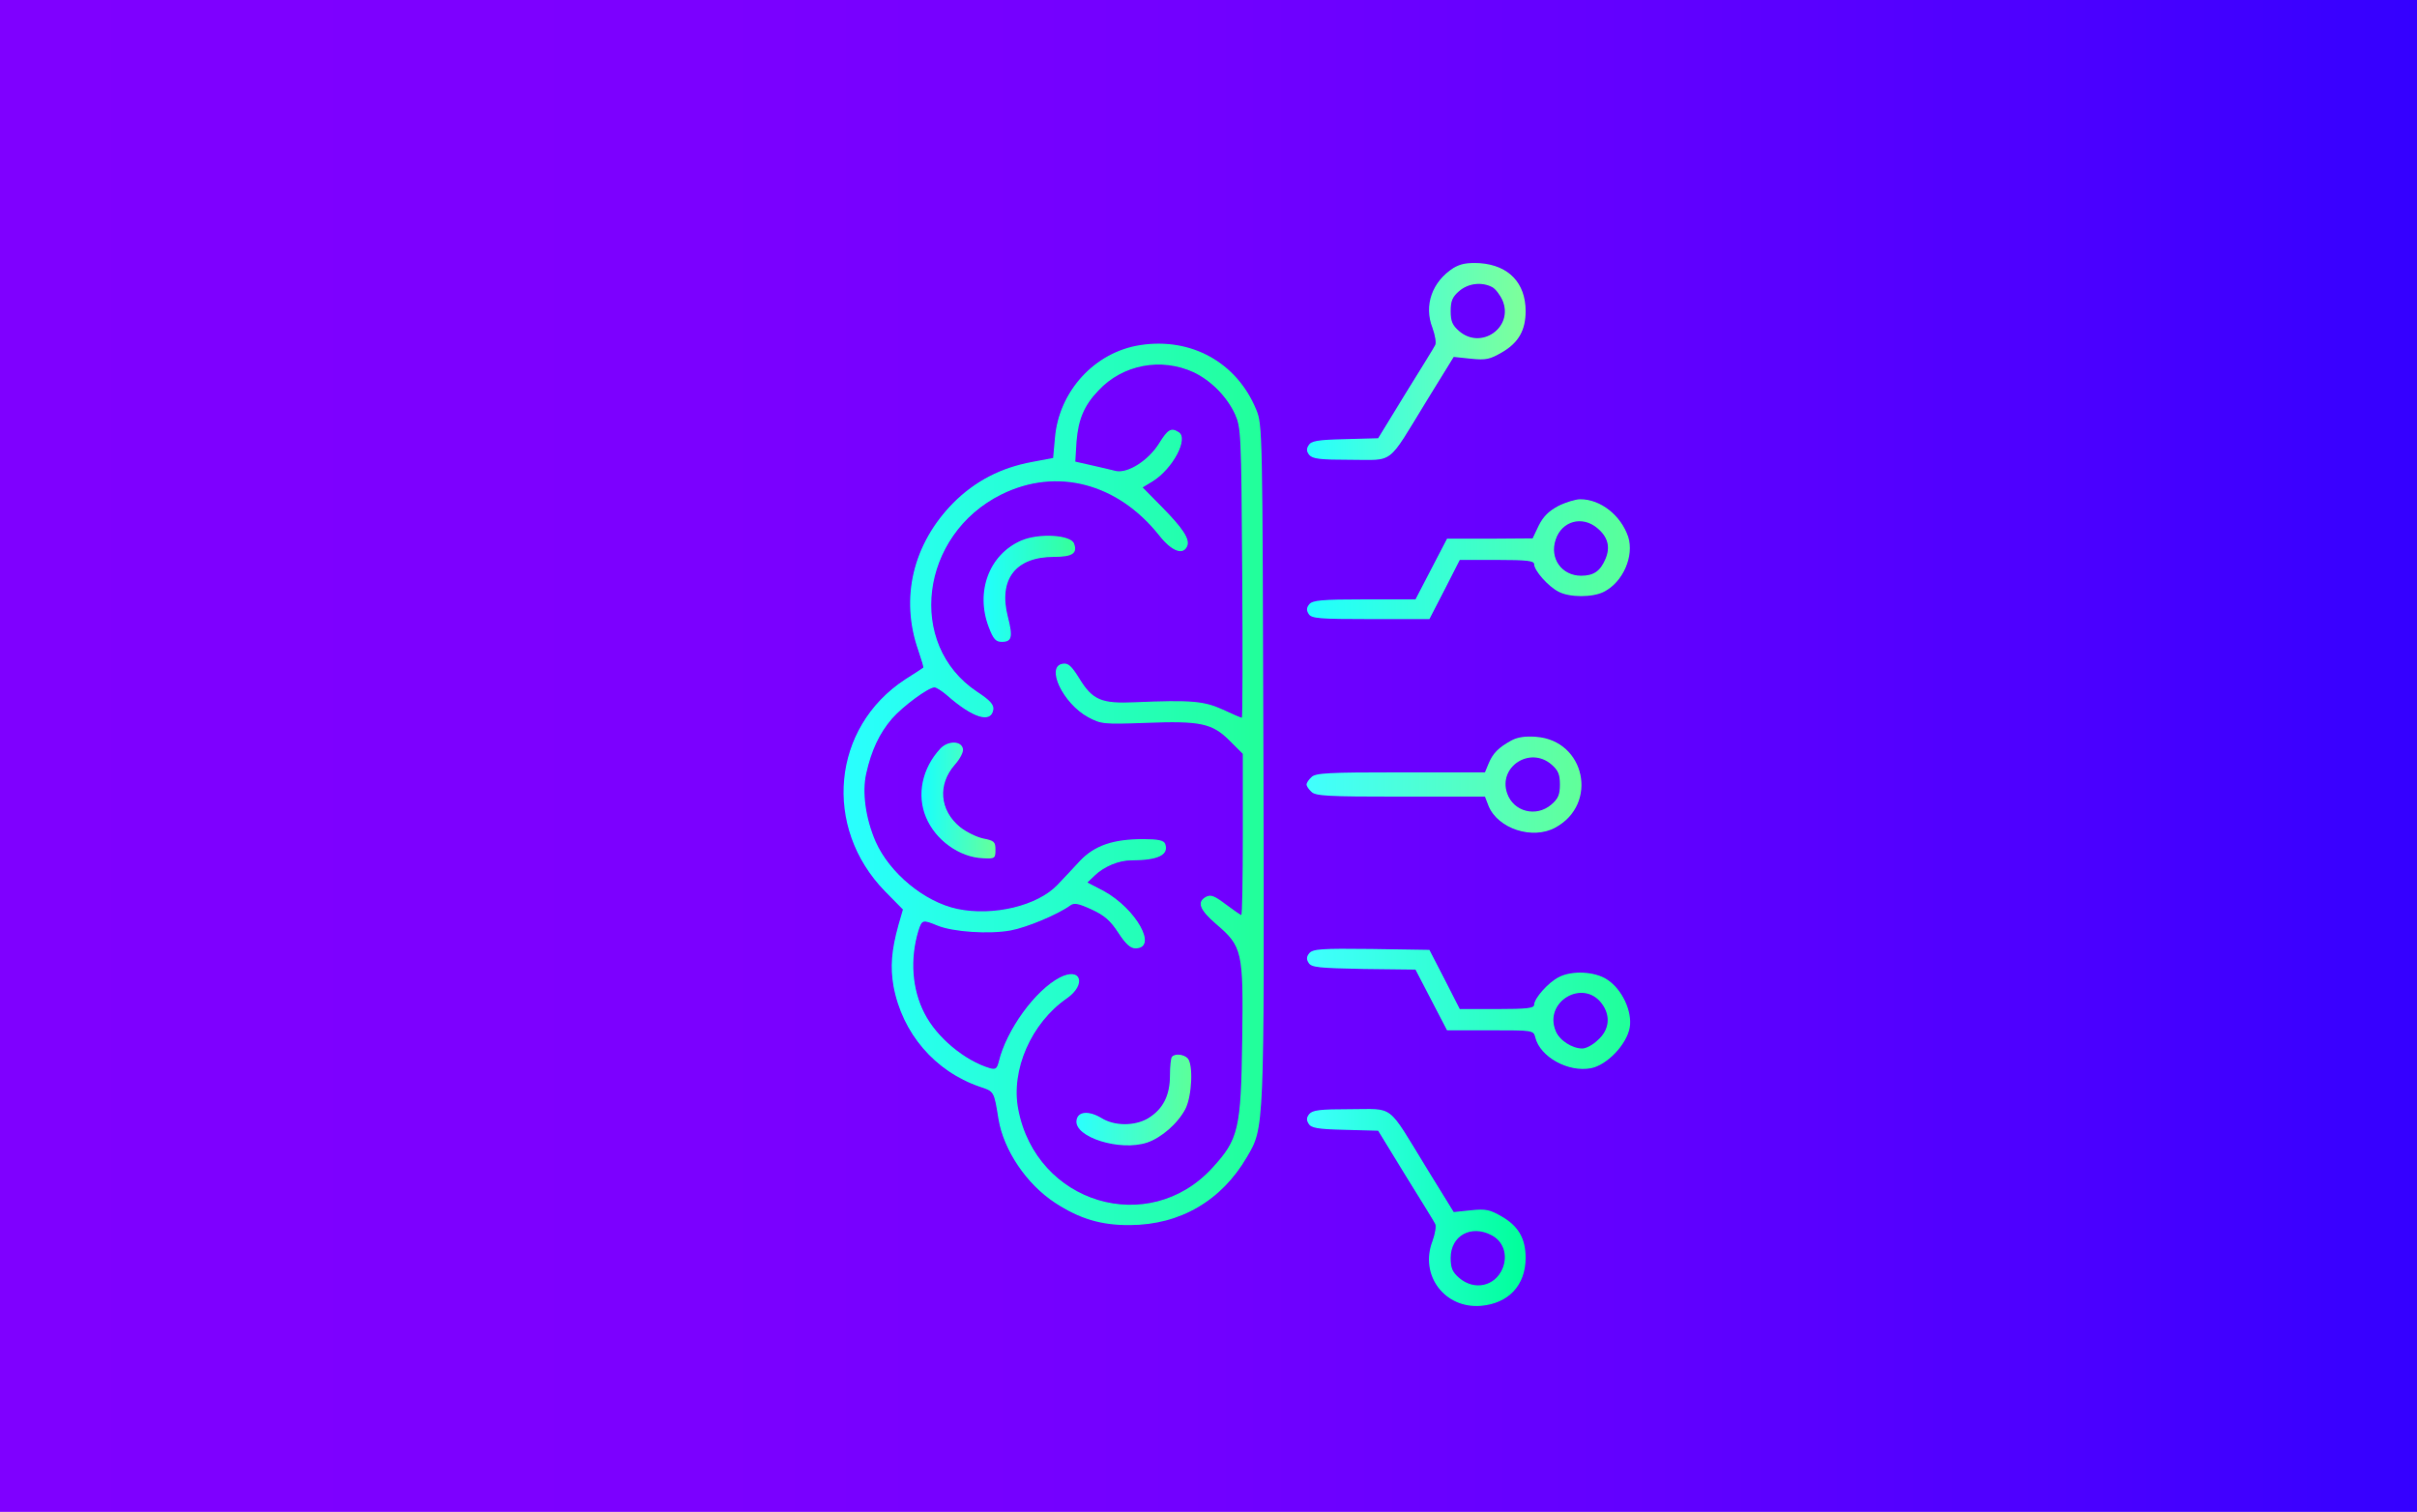
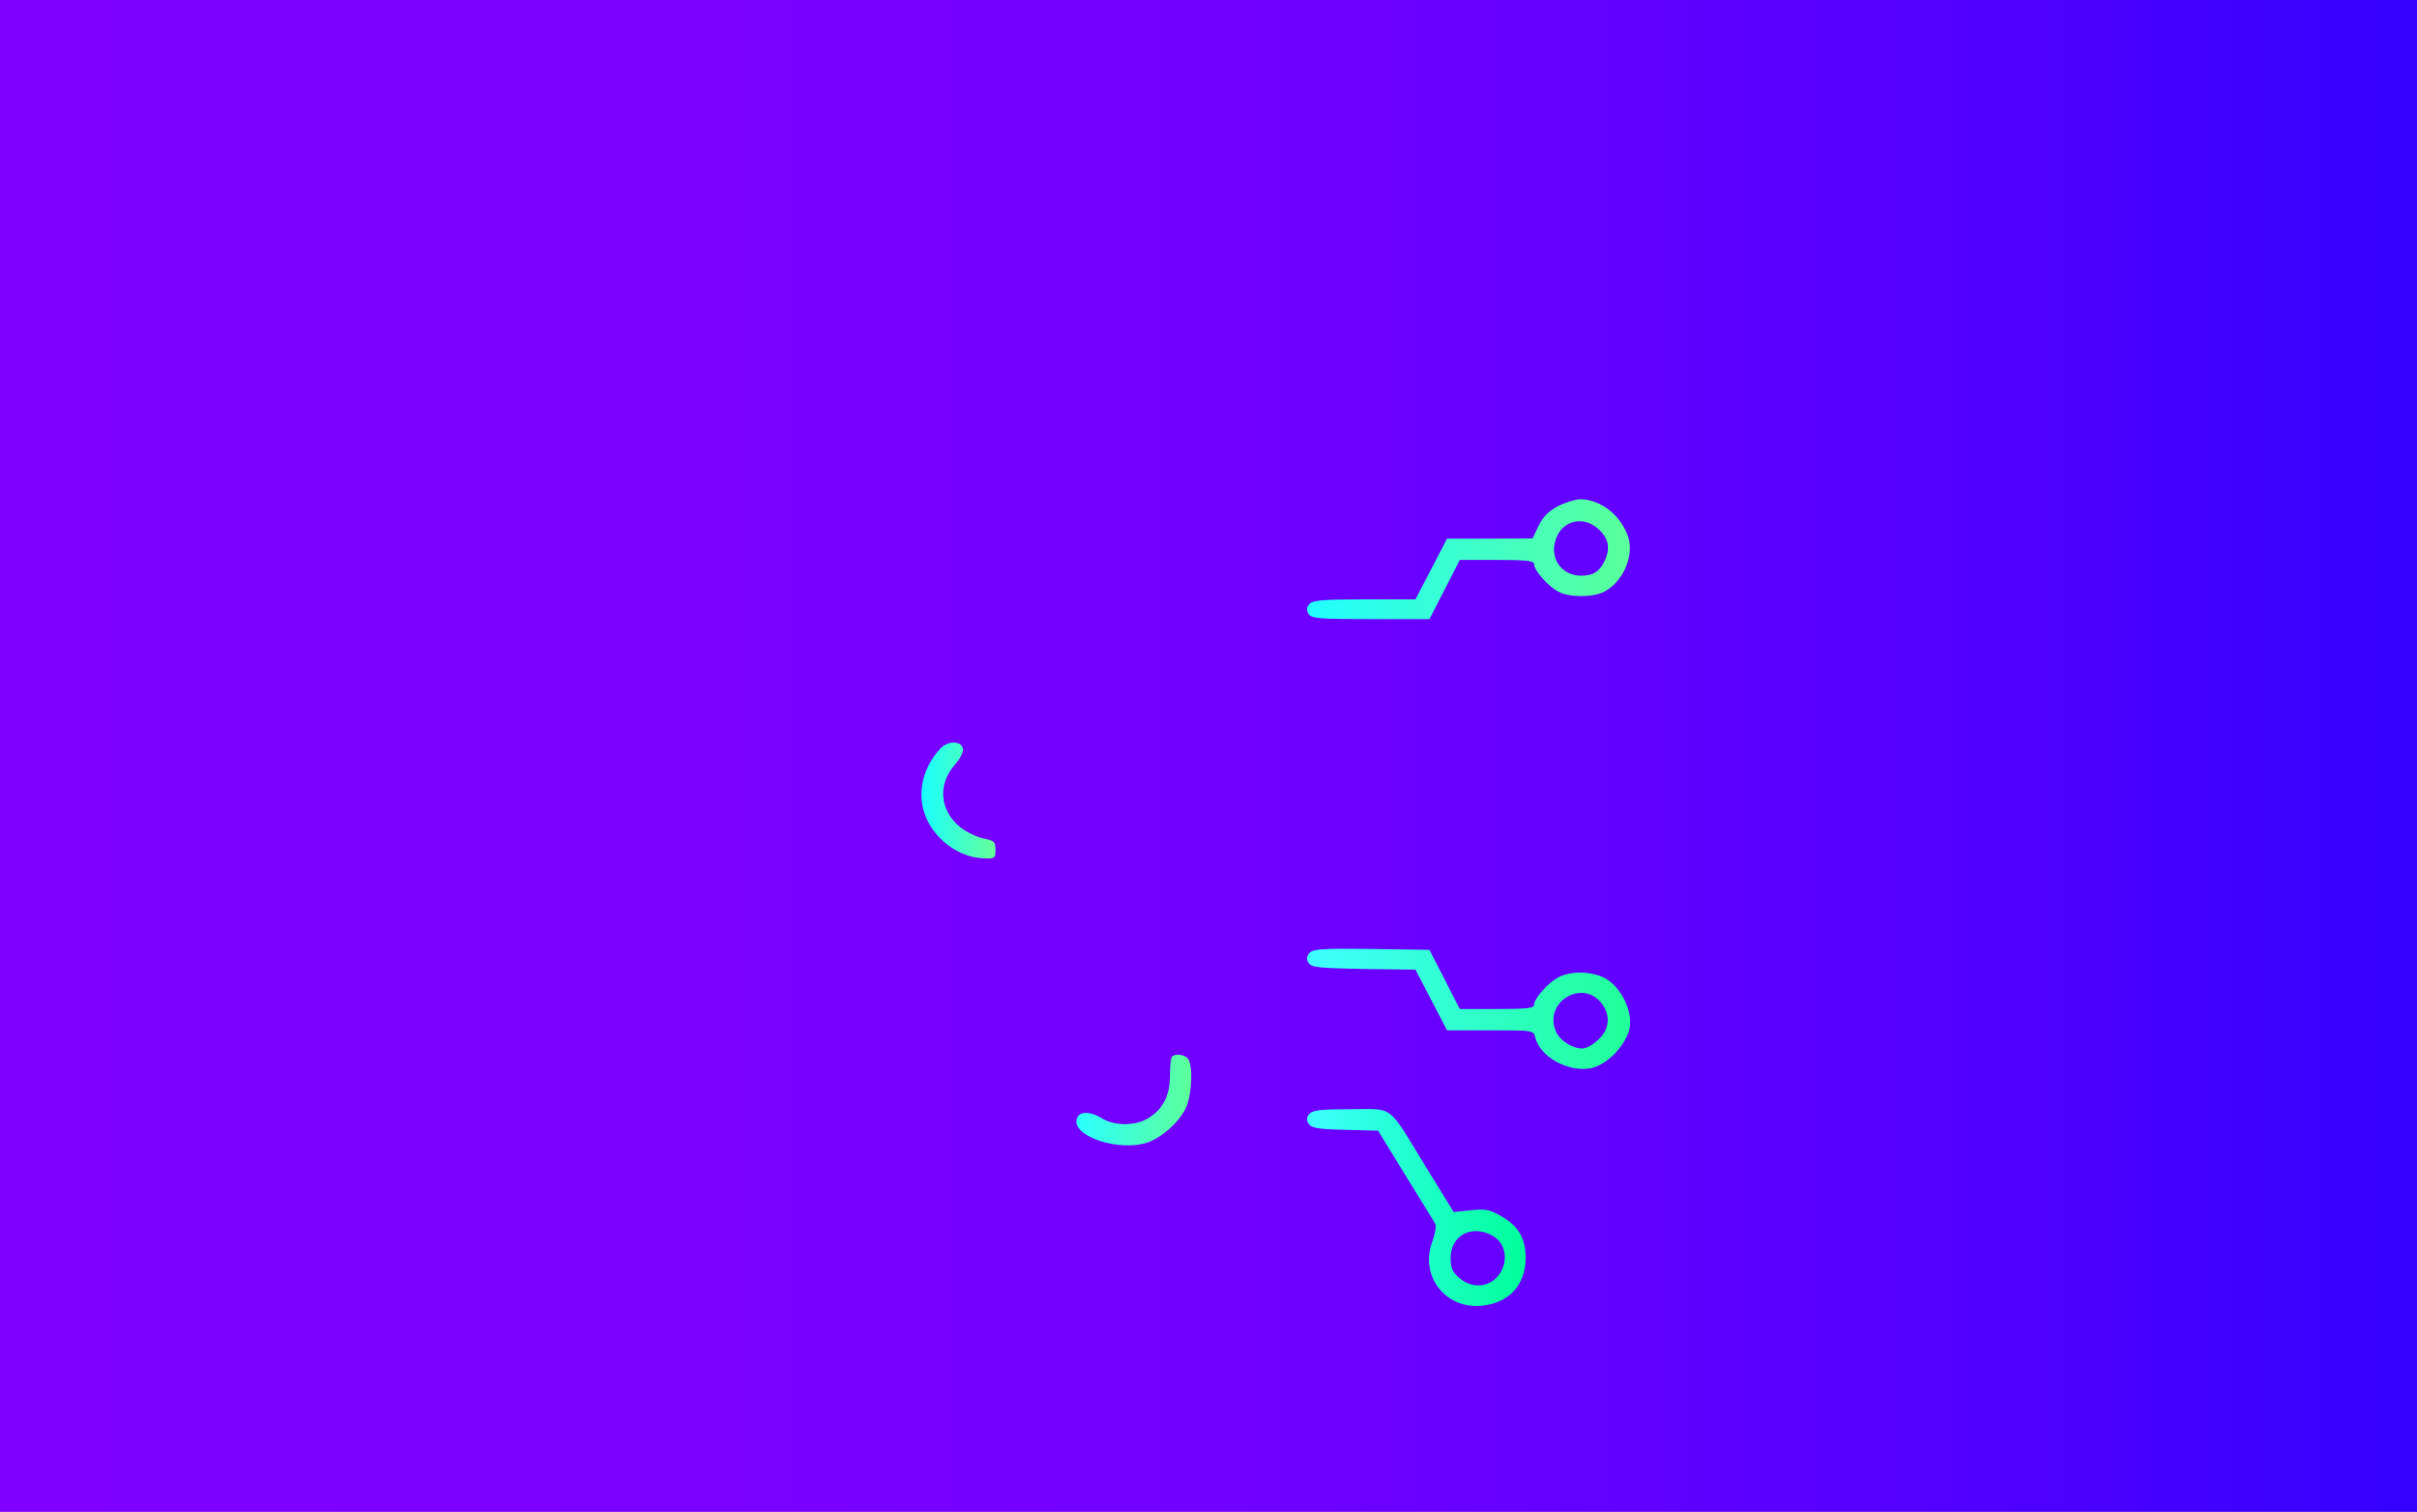
<svg xmlns="http://www.w3.org/2000/svg" xmlns:ns1="http://sodipodi.sourceforge.net/DTD/sodipodi-0.dtd" xmlns:ns2="http://www.inkscape.org/namespaces/inkscape" xmlns:xlink="http://www.w3.org/1999/xlink" width="900" height="563" xml:space="preserve" version="1.1" id="svg13" ns1:docname="anteprima.svg" ns2:version="1.3 (0e150ed, 2023-07-21)" ns2:export-filename="anteprima.png" ns2:export-xdpi="96" ns2:export-ydpi="96">
  <ns1:namedview id="namedview13" pagecolor="#ffffff" bordercolor="#000000" borderopacity="0.25" ns2:showpageshadow="2" ns2:pageopacity="0.0" ns2:pagecheckerboard="0" ns2:deskcolor="#d1d1d1" showgrid="false" ns2:zoom="0.82652926" ns2:cx="499.07489" ns2:cy="367.80307" ns2:window-width="1920" ns2:window-height="1016" ns2:window-x="0" ns2:window-y="27" ns2:window-maximized="1" ns2:current-layer="g13" />
  <defs id="defs6">
    <linearGradient id="linearGradient116" ns2:collect="always">
      <stop style="stop-color:#29ffff;stop-opacity:1;" offset="0" id="stop115" />
      <stop style="stop-color:#22ff99;stop-opacity:1;" offset="1" id="stop116" />
    </linearGradient>
    <linearGradient id="linearGradient114" ns2:collect="always">
      <stop style="stop-color:#20ffff;stop-opacity:1;" offset="0" id="stop113" />
      <stop style="stop-color:#36ff99;stop-opacity:1;" offset="1" id="stop114" />
    </linearGradient>
    <linearGradient id="linearGradient112" ns2:collect="always">
      <stop style="stop-color:#18ffff;stop-opacity:1;" offset="0" id="stop111" />
      <stop style="stop-color:#65ff99;stop-opacity:1;" offset="1" id="stop112" />
    </linearGradient>
    <linearGradient id="linearGradient110" ns2:collect="always">
      <stop style="stop-color:#2affff;stop-opacity:1;" offset="0" id="stop109" />
      <stop style="stop-color:#5cff99;stop-opacity:1;" offset="1" id="stop110" />
    </linearGradient>
    <linearGradient id="linearGradient108" ns2:collect="always">
      <stop style="stop-color:#21ffff;stop-opacity:1;" offset="0" id="stop107" />
      <stop style="stop-color:#59ff99;stop-opacity:1;" offset="1" id="stop108" />
    </linearGradient>
    <linearGradient id="linearGradient106" ns2:collect="always">
      <stop style="stop-color:#3fffff;stop-opacity:1;" offset="0" id="stop105" />
      <stop style="stop-color:#20ff99;stop-opacity:1;" offset="1" id="stop106" />
    </linearGradient>
    <linearGradient id="linearGradient104" ns2:collect="always">
      <stop style="stop-color:#40ffff;stop-opacity:1;" offset="0" id="stop103" />
      <stop style="stop-color:#61ff99;stop-opacity:1;" offset="1" id="stop104" />
    </linearGradient>
    <linearGradient id="linearGradient102" ns2:collect="always">
      <stop style="stop-color:#3effff;stop-opacity:1;" offset="0" id="stop101" />
      <stop style="stop-color:#00ff99;stop-opacity:1;" offset="1" id="stop102" />
    </linearGradient>
    <linearGradient id="linearGradient92" ns2:collect="always">
      <stop style="stop-color:#26ffff;stop-opacity:1;" offset="0" id="stop92" />
      <stop style="stop-color:#7eff99;stop-opacity:1;" offset="1" id="stop93" />
    </linearGradient>
    <linearGradient y2="355.914" x2="711.829" y1="355.914" x1="0" id="SVGID_1_" gradientTransform="scale(1.264,0.791)" gradientUnits="userSpaceOnUse">
      <stop stop-color="#7F00FF" offset="0" id="stop1" />
      <stop stop-color="#7C00FF" offset="0.275" id="stop2" />
      <stop stop-color="#7200FF" offset="0.49" id="stop3" />
      <stop stop-color="#6100FF" offset="0.685" id="stop4" />
      <stop stop-color="#4A00FF" offset="0.867" id="stop5" />
      <stop stop-color="#3400FF" offset="1" id="stop6" />
    </linearGradient>
    <linearGradient ns2:collect="always" xlink:href="#linearGradient116" id="linearGradient94" x1="1074.406" y1="2500.342" x2="2459.015" y2="2500.342" gradientUnits="userSpaceOnUse" />
    <linearGradient ns2:collect="always" xlink:href="#linearGradient114" id="linearGradient95" x1="1535.809" y1="3144.846" x2="1837.601" y2="3144.846" gradientUnits="userSpaceOnUse" />
    <linearGradient ns2:collect="always" xlink:href="#linearGradient112" id="linearGradient96" x1="1331.061" y1="2447.242" x2="1575" y2="2447.242" gradientUnits="userSpaceOnUse" />
    <linearGradient ns2:collect="always" xlink:href="#linearGradient110" id="linearGradient97" x1="1841.695" y1="1460.254" x2="2220.15" y2="1460.254" gradientUnits="userSpaceOnUse" />
    <linearGradient ns2:collect="always" xlink:href="#linearGradient108" id="linearGradient98" x1="2601.575" y1="3242.5" x2="3665.444" y2="3242.5" gradientUnits="userSpaceOnUse" />
    <linearGradient ns2:collect="always" xlink:href="#linearGradient104" id="linearGradient99" x1="2600" y1="2499.495" x2="3506.048" y2="2499.495" gradientUnits="userSpaceOnUse" />
    <linearGradient ns2:collect="always" xlink:href="#linearGradient106" id="linearGradient100" x1="2601.575" y1="1760.663" x2="3666.447" y2="1760.663" gradientUnits="userSpaceOnUse" />
    <linearGradient ns2:collect="always" xlink:href="#linearGradient102" id="linearGradient101" x1="2601.575" y1="1105.968" x2="3322" y2="1105.968" gradientUnits="userSpaceOnUse" />
    <linearGradient ns2:collect="always" xlink:href="#linearGradient92" id="linearGradient117" gradientUnits="userSpaceOnUse" x1="2601.575" y1="3893.959" x2="3322" y2="3893.959" />
  </defs>
  <g id="g13" transform="scale(1)">
    <title id="title6">Layer 1</title>
    <rect id="svg_1" fill="url(#SVGID_1_)" height="563" width="900" class="st0" style="fill:url(#SVGID_1_)" x="0" y="0" />
    <g transform="matrix(0.113,0,0,-0.113,192.7,574.629)" fill="#ffffff" stroke="none" id="g9-6" ns2:label="g9-6">
-       <path d="m 3084,4202 c -70,-45 -98,-123 -69,-197 9,-25 13,-50 9,-57 -3,-7 -48,-79 -98,-160 l -90,-147 -110,-3 c -89,-2 -111,-6 -119,-20 -8,-12 -7,-21 2,-32 11,-13 36,-16 136,-16 146,0 119,-21 250,193 l 90,146 57,-6 c 50,-5 62,-2 102,21 55,32 78,73 78,136 0,93 -56,151 -151,158 -43,2 -63,-2 -87,-16 z m 128,-63 c 11,-6 26,-26 34,-44 37,-88 -70,-164 -143,-101 -22,19 -28,32 -28,66 0,34 6,47 28,66 30,26 75,31 109,13 z" fill="#ffffff" id="path1" style="fill:url(#linearGradient117);fill-opacity:1" />
-       <path d="m 2052,3948 c -150,-23 -268,-152 -281,-306 l -6,-66 -69,-13 c -103,-19 -188,-63 -260,-135 -133,-135 -176,-314 -115,-487 10,-30 18,-55 16,-56 -1,-1 -28,-19 -60,-39 -241,-158 -272,-487 -66,-698 l 59,-60 -15,-52 c -23,-83 -27,-138 -16,-201 29,-155 136,-280 284,-331 48,-16 47,-14 62,-107 17,-102 92,-214 187,-276 80,-52 151,-74 247,-73 164,1 301,80 385,225 57,97 57,86 54,1300 -3,1105 -3,1112 -24,1163 -64,155 -214,238 -382,212 z m 177,-90 c 56,-27 108,-79 135,-137 20,-45 21,-61 24,-523 2,-263 1,-478 -1,-478 -3,0 -31,12 -63,27 -62,28 -104,32 -289,24 -111,-5 -140,7 -184,79 -25,40 -36,51 -54,48 -58,-8 0,-131 83,-176 43,-23 50,-24 190,-19 180,7 219,-1 277,-59 l 43,-43 v -266 c 0,-146 -2,-265 -5,-265 -3,0 -25,16 -51,35 -37,28 -49,33 -65,25 -31,-17 -22,-42 32,-89 88,-75 91,-90 87,-384 -4,-293 -12,-326 -98,-420 -210,-230 -581,-118 -640,193 -25,129 43,284 160,365 66,46 47,105 -23,69 -81,-42 -176,-173 -201,-277 -6,-23 -10,-27 -29,-22 -84,25 -176,102 -216,181 -41,79 -48,179 -20,272 12,37 14,37 63,17 51,-21 170,-29 241,-16 54,10 156,53 196,82 13,10 27,7 71,-13 43,-20 62,-37 88,-77 24,-37 40,-51 56,-51 76,0 3,130 -104,189 l -54,28 24,23 c 31,30 80,50 120,50 89,0 126,18 112,55 -5,11 -23,15 -73,15 -98,0 -159,-21 -207,-71 -21,-23 -55,-59 -74,-79 -66,-70 -213,-105 -331,-80 -108,23 -223,118 -269,222 -33,76 -45,162 -31,224 17,76 43,132 85,181 36,41 120,103 140,103 6,0 25,-12 41,-26 85,-75 146,-94 153,-47 2,16 -10,30 -54,59 -233,155 -188,517 81,650 182,90 383,37 520,-136 41,-52 79,-66 92,-34 9,23 -15,59 -84,129 l -63,64 33,20 c 67,42 119,141 86,162 -25,16 -36,10 -65,-37 -35,-56 -102,-99 -142,-91 -15,4 -51,12 -81,19 l -53,12 4,66 c 6,73 25,119 72,168 80,86 207,110 315,60 z" fill="#ffffff" id="path2" style="fill:url(#linearGradient94);fill-opacity:1" />
-       <path d="m 1660,3304 c -106,-46 -152,-169 -107,-286 15,-39 23,-48 43,-48 33,0 37,16 20,82 -32,124 25,198 152,198 61,0 78,12 66,44 -11,29 -116,35 -174,10 z" fill="#ffffff" id="path3" style="fill:url(#linearGradient95);fill-opacity:1" />
      <path d="m 1393,2618 c -60,-65 -78,-152 -47,-226 31,-75 110,-132 187,-135 40,-2 42,-1 42,28 0,26 -4,30 -40,37 -23,5 -57,22 -77,38 -67,55 -74,140 -17,205 17,19 29,42 27,52 -5,28 -50,28 -75,1 z" fill="#ffffff" id="path4" style="fill:url(#linearGradient96);fill-opacity:1" />
      <path d="m 2157,1603 c -4,-3 -7,-31 -7,-62 0,-66 -23,-111 -72,-141 -44,-26 -111,-26 -154,1 -42,25 -78,22 -82,-8 -8,-55 143,-103 233,-73 47,16 101,63 126,111 22,44 26,148 7,167 -13,13 -41,16 -51,5 z" fill="#ffffff" id="path5" style="fill:url(#linearGradient97);fill-opacity:1" />
      <path d="m 3430,3418 c -32,-17 -50,-35 -65,-65 l -20,-42 -141,-1 h -141 l -52,-100 -52,-100 h -168 c -142,0 -171,-3 -182,-16 -9,-11 -10,-20 -2,-32 9,-15 34,-17 204,-17 h 194 l 50,97 50,98 h 123 c 99,0 122,-3 122,-14 0,-21 47,-74 81,-91 36,-19 112,-19 149,0 63,32 100,118 80,181 -24,71 -91,124 -158,124 -15,0 -48,-10 -72,-22 z m 128,-73 c 35,-29 44,-62 27,-102 -17,-40 -39,-55 -80,-55 -64,0 -105,57 -84,119 20,61 87,80 137,38 z" fill="#ffffff" id="path6" style="fill:url(#linearGradient98);fill-opacity:1" />
-       <path d="m 3275,2645 c -42,-23 -61,-42 -75,-76 l -12,-29 h -278 c -240,0 -281,-2 -294,-16 -9,-8 -16,-19 -16,-24 0,-5 7,-16 16,-24 13,-14 54,-16 294,-16 h 278 l 12,-31 c 31,-75 145,-112 220,-71 143,78 98,287 -63,299 -35,3 -62,-1 -82,-12 z m 132,-79 c 22,-19 28,-32 28,-66 0,-34 -6,-47 -28,-66 -50,-43 -125,-24 -146,37 -30,87 75,156 146,95 z" fill="#ffffff" id="path7" style="fill:url(#linearGradient99);fill-opacity:1" />
      <path d="m 2609,1944 c -9,-11 -10,-20 -2,-32 9,-15 34,-17 181,-20 l 171,-2 52,-100 52,-100 h 143 c 141,0 142,0 148,-24 16,-64 108,-115 183,-101 53,10 118,78 128,134 9,53 -25,126 -74,158 -40,27 -117,31 -160,8 -34,-17 -81,-70 -81,-91 0,-11 -23,-14 -122,-14 h -123 l -50,98 -50,97 -191,3 c -165,2 -193,0 -205,-14 z m 964,-166 c 30,-40 25,-87 -13,-120 -16,-16 -39,-28 -51,-28 -34,0 -76,27 -88,58 -40,96 90,173 152,90 z" fill="#ffffff" id="path8" style="fill:url(#linearGradient100);fill-opacity:1" />
      <path d="m 2609,1414 c -9,-11 -10,-20 -2,-32 8,-14 30,-18 119,-20 l 110,-3 90,-147 c 50,-81 95,-153 98,-160 4,-7 0,-32 -9,-57 -43,-112 40,-223 160,-213 91,8 147,68 147,158 0,63 -23,104 -78,136 -40,23 -52,26 -102,21 l -57,-6 -90,146 c -131,214 -104,193 -250,193 -100,0 -125,-3 -136,-16 z m 600,-399 c 40,-20 55,-66 37,-110 -25,-59 -93,-74 -143,-31 -22,19 -28,32 -28,66 0,73 67,110 134,75 z" fill="#ffffff" id="path9" style="fill:url(#linearGradient101);fill-opacity:1" />
    </g>
  </g>
  <style id="style1">
		.s0 { fill: #808080 } 
	</style>
  <style id="style66">
		.s0 { fill: url(#g1) } 
		.s1 { fill: url(#g2) } 
		.s2 { fill: url(#g3) } 
		.s3 { fill: none;stroke: #b877f5;stroke-linecap: round;stroke-miterlimit:10;stroke-width: 2 } 
		.s4 { fill: url(#g4) } 
		.s5 { fill: url(#g5) } 
		.s6 { fill: url(#g6) } 
		.s7 { fill: url(#g7) } 
		.s8 { fill: url(#g8) } 
		.s9 { fill: url(#g9) } 
		.s10 { fill: none;stroke: #ffffff;stroke-linecap: round;stroke-miterlimit:10;stroke-width: 6 } 
		.s11 { fill: url(#g10) } 
		.s12 { fill: url(#g11) } 
		.s13 { fill: url(#g12) } 
		.s14 { fill: url(#g13) } 
		.s15 { fill: url(#g14) } 
		.s16 { fill: url(#g15) } 
		.s17 { fill: url(#g16) } 
		.s18 { fill: url(#g17) } 
		.s19 { fill: url(#g18) } 
		.s20 { fill: url(#g19) } 
		.s21 { fill: url(#g20) } 
		.s22 { fill: #8799af } 
		.s23 { fill: url(#g21) } 
		.s24 { fill: url(#g22) } 
		.s25 { fill: url(#g23) } 
		.s26 { fill: url(#g24) } 
		.s27 { fill: url(#g25) } 
		.s28 { fill: #7ebde0 } 
		.s29 { fill: url(#g26) } 
		.s30 { fill: url(#g27) } 
		.s31 { fill: url(#g28) } 
		.s32 { fill: url(#g29) } 
		.s33 { fill: #004d8a } 
		.s34 { fill: url(#g30) } 
		.s35 { fill: url(#g31) } 
		.s36 { fill: url(#g32) } 
		.s37 { fill: url(#g33) } 
	</style>
</svg>